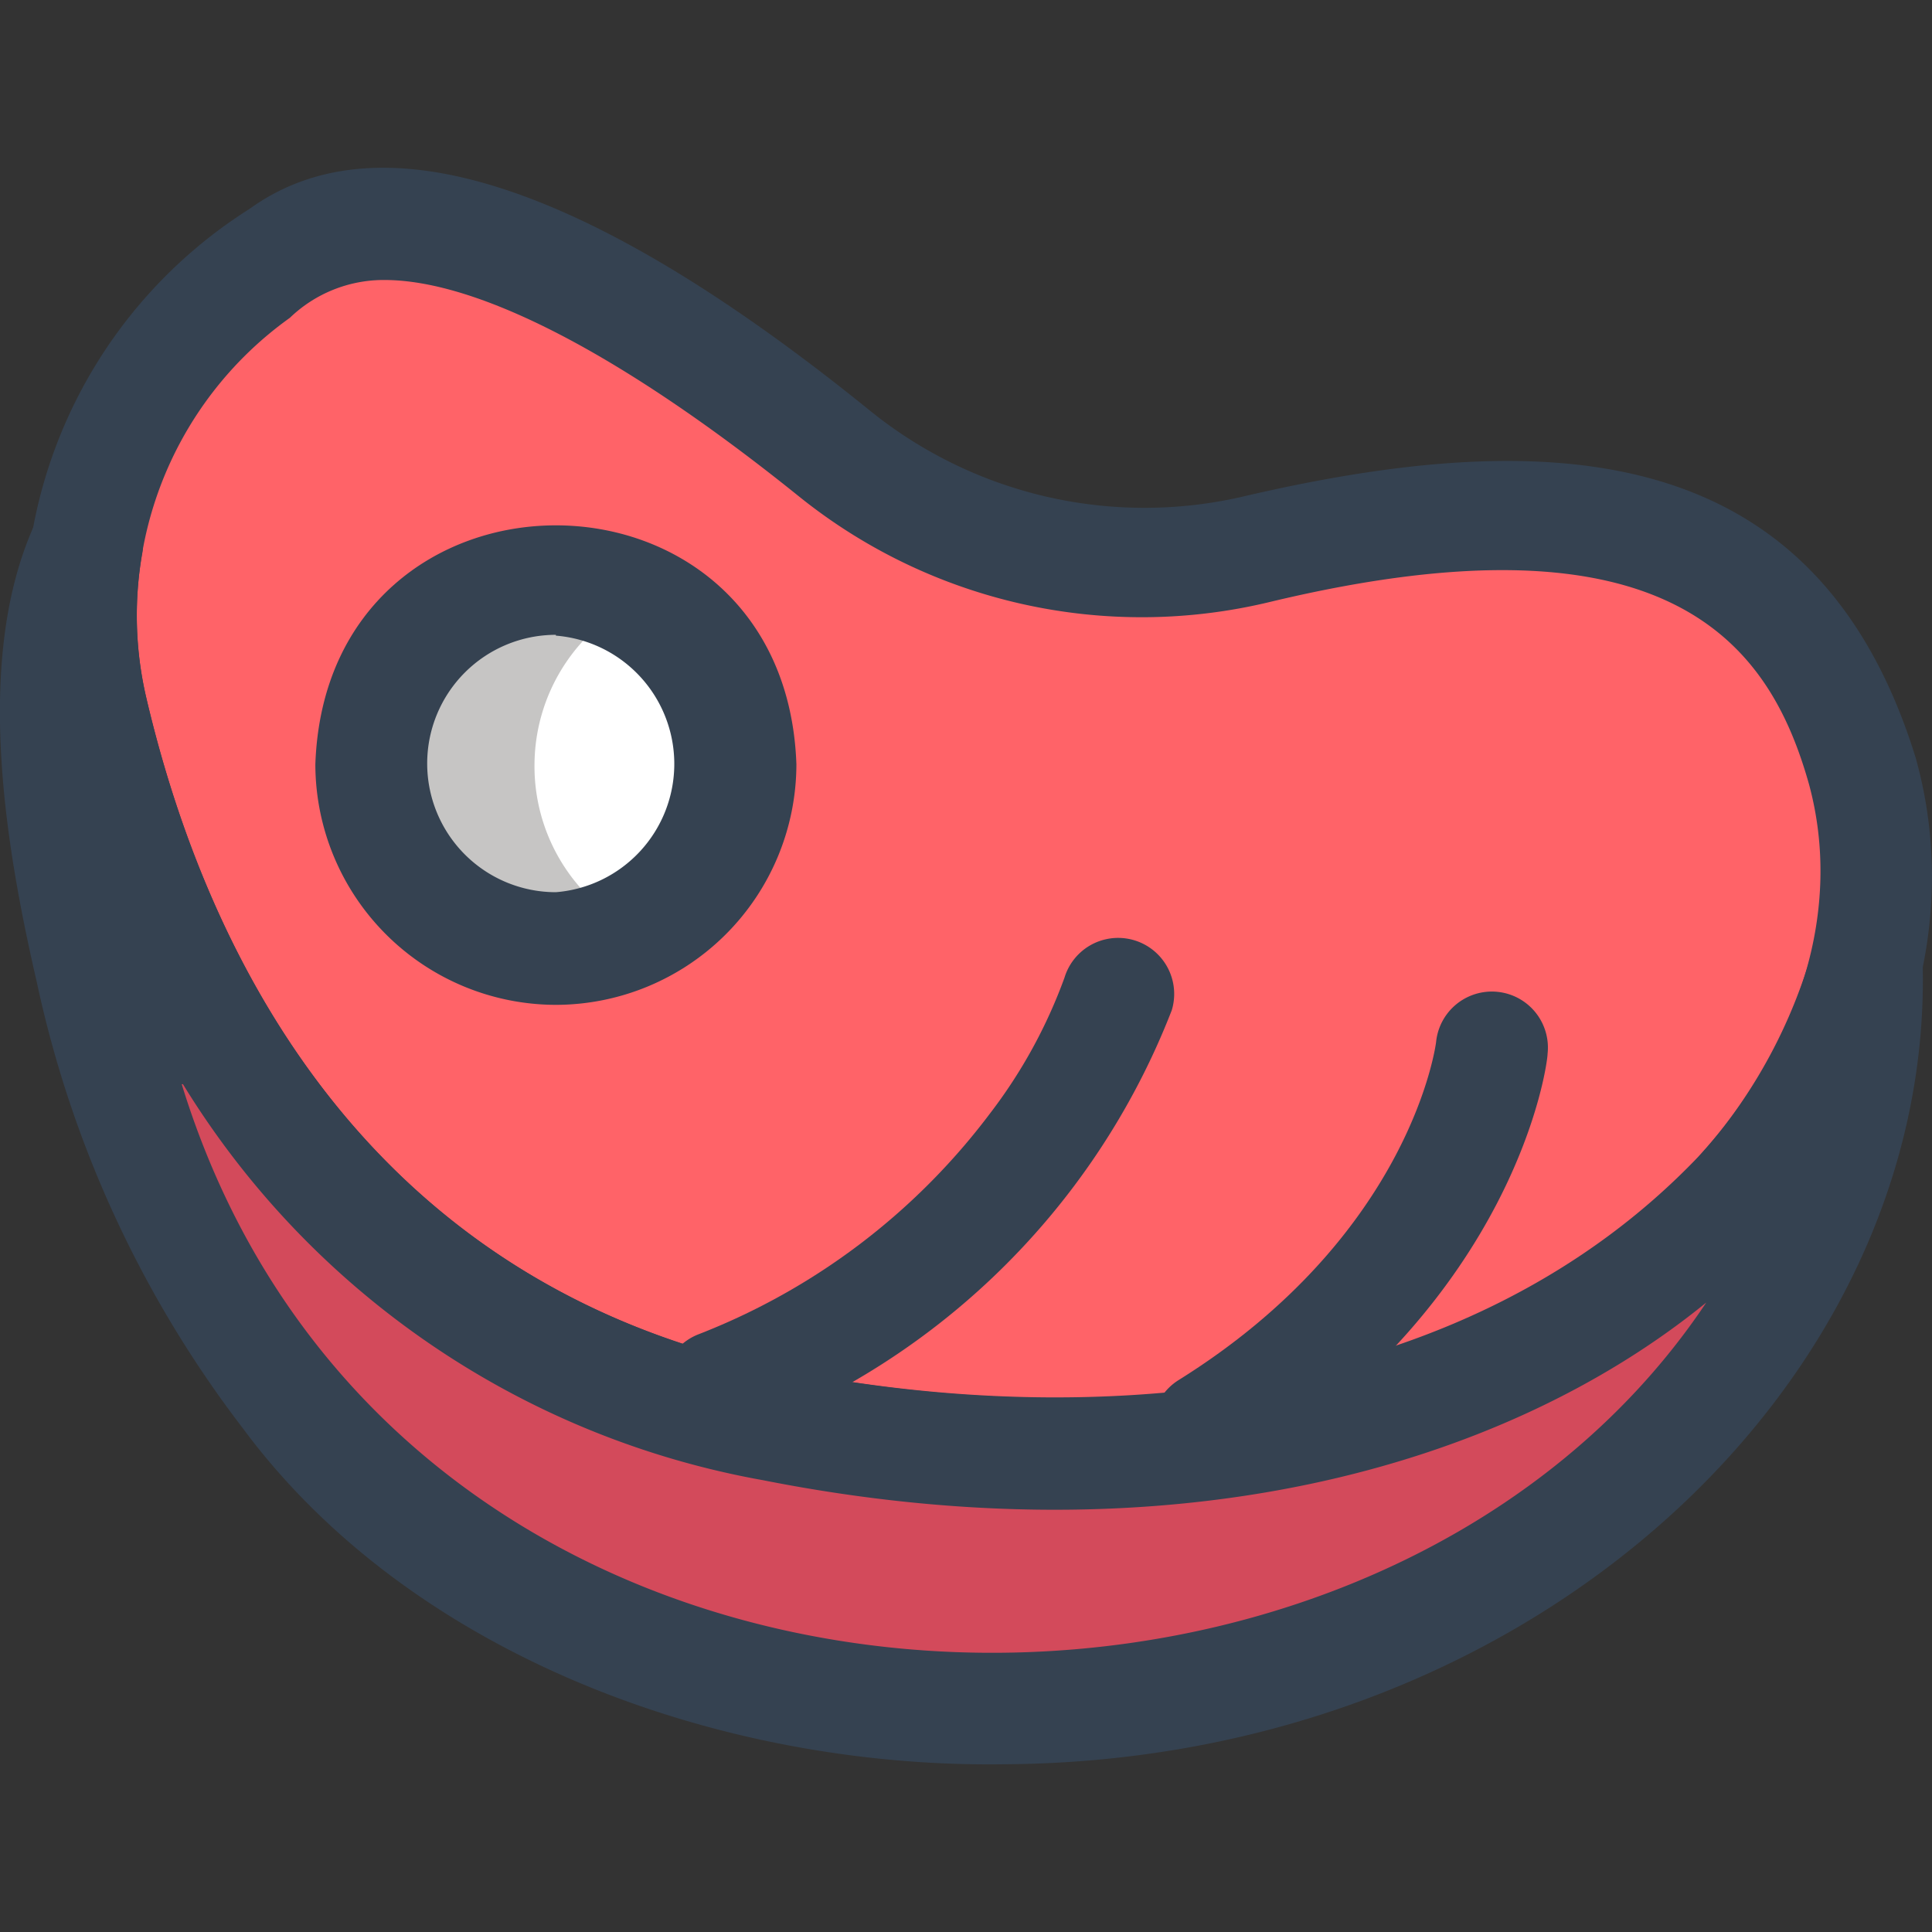
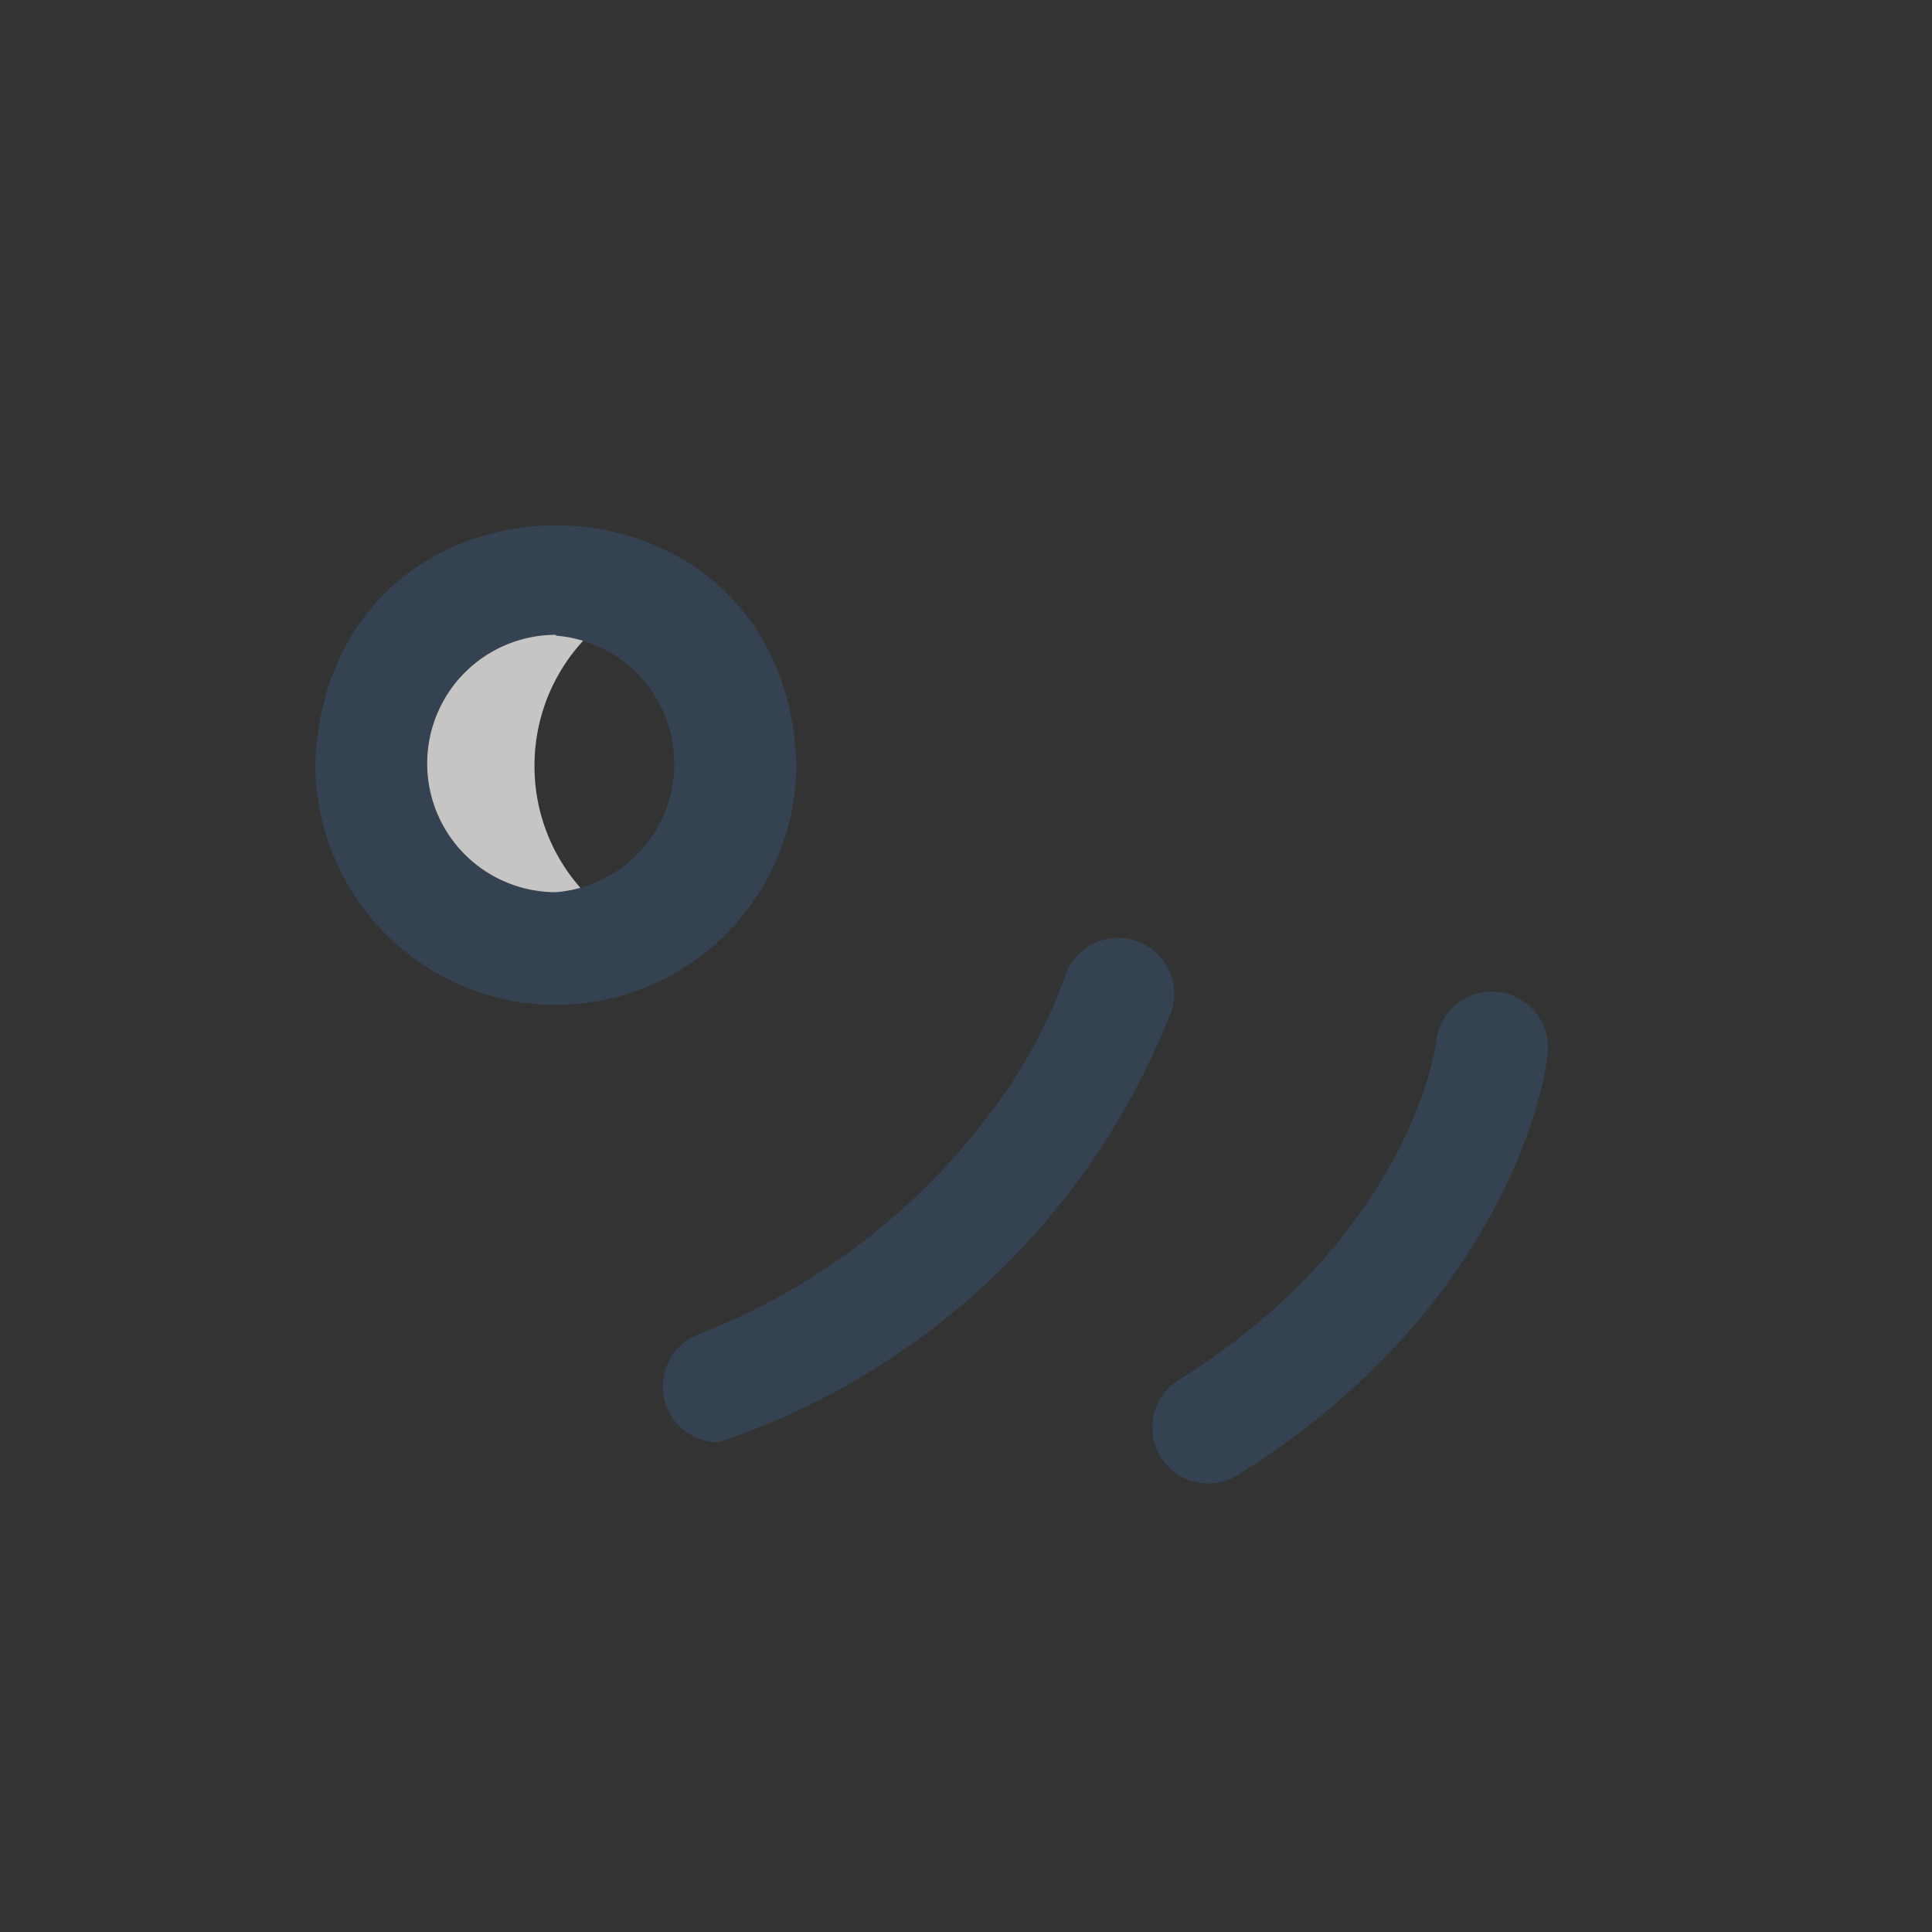
<svg xmlns="http://www.w3.org/2000/svg" width="800px" height="800px" viewBox="0 -4.08 46.99 46.99">
  <rect x="0" y="-4.08" width="46.99" height="46.99" fill="#333333" stroke="none" />
  <defs>
    <style>.cls-1{fill:#ff6368;}.cls-2{fill:#354251;}.cls-3{fill:#ffffff;}.cls-4{fill:#c6c5c4;}.cls-5{fill:#d34a5b;}</style>
  </defs>
  <g data-name="Layer 2" id="Layer_2">
    <g data-name="Layer 1" id="Layer_1-2">
      <g id="meat">
-         <path class="cls-1" d="M6.25,2.55a10.24,10.24,0,0,0-4,10.66c1.5,6.43,5.57,15.2,16.58,17.38,17.89,3.54,28.94-7.1,26.46-15.93-1.7-6-6.8-7.3-14.74-5.39A11.9,11.9,0,0,1,20.29,7C15.72,3.33,9.78-.65,6.25,2.55Z" />
-         <path class="cls-2" d="M25.69,32.65c-7.28.09-15.38-2.32-19.79-8.31a27.17,27.17,0,0,1-5-10.82A11.72,11.72,0,0,1,6.07,1C9.24-1.29,14.31.36,21.15,5.9A10.61,10.61,0,0,0,30.22,8c7.69-1.8,14-1.3,16.37,6.34,1.1,3.92-.1,8.16-3.3,11.62C39.19,30.45,32.09,32.73,25.69,32.65ZM9.35,2.73a3.29,3.29,0,0,0-2.3.92h0A8.89,8.89,0,0,0,3.56,12.9C5.05,19.26,9,27.25,19.08,29.25c8.09,1.61,16.77.5,22.21-5.18C43.83,21.31,44.81,18,44,15c-.93-3.31-3.27-6.8-13.11-4.44A13.29,13.29,0,0,1,19.44,8C15.17,4.56,11.64,2.73,9.35,2.73Zm-3.1-.18Z" />
-         <path class="cls-3" d="M18,14.51c-.18,5.94-8.8,5.93-9,0A4.49,4.49,0,0,1,18,14.51Z" />
        <path class="cls-4" d="M13,14.51a4.48,4.48,0,0,1,2.52-4,4.49,4.49,0,1,0,0,8.07A4.47,4.47,0,0,1,13,14.51Z" />
        <path class="cls-2" d="M13.52,20.36a5.86,5.86,0,0,1-5.85-5.85c.27-7.75,11.43-7.75,11.7,0A5.86,5.86,0,0,1,13.52,20.36Zm0-9a3.13,3.13,0,0,0,0,6.26A3.13,3.13,0,0,0,13.52,11.38Z" />
        <path class="cls-2" d="M17.47,31a1.36,1.36,0,0,1-.5-2.62A16.22,16.22,0,0,0,24.08,23a12.36,12.36,0,0,0,1.81-3.3,1.36,1.36,0,0,1,2.61.79A17.91,17.91,0,0,1,17.47,31Z" />
        <path class="cls-2" d="M29.38,32a1.36,1.36,0,0,1-.72-2.51c5.68-3.54,6.27-8.2,6.27-8.24a1.36,1.36,0,0,1,2.71.3c0,.25-.75,6-7.54,10.25A1.33,1.33,0,0,1,29.38,32Z" />
-         <path class="cls-5" d="M18.82,30.59C7.28,28.5,1.37,16.92,2.12,9.15.76,12,1.49,16.34,2.24,19.52,3.74,26,7.81,34.72,18.82,36.9c16.69,3.3,27.23-8.74,26.56-17.55C43.7,26.77,33.59,33.51,18.82,30.59Z" />
-         <path class="cls-2" d="M24.42,38.83c-6.86.1-14.4-2.61-18.52-8.18a27.17,27.17,0,0,1-5-10.82C.15,16.58-.68,11.89.89,8.57a1.36,1.36,0,0,1,2.57.81,8.7,8.7,0,0,0,.1,3.52C5.05,19.26,9,27.25,19.08,29.25c11.54,2.27,22.47-1.39,25-10.2a1.36,1.36,0,0,1,2.68.2C47.09,29.49,37.3,38.76,24.42,38.83Zm-20-16.54C9.68,39.39,33.22,40,41.5,27.6c-5,4.07-13.1,6.27-22.95,4.32h0A20.85,20.85,0,0,1,4.45,22.29Z" />
      </g>
    </g>
  </g>
</svg>